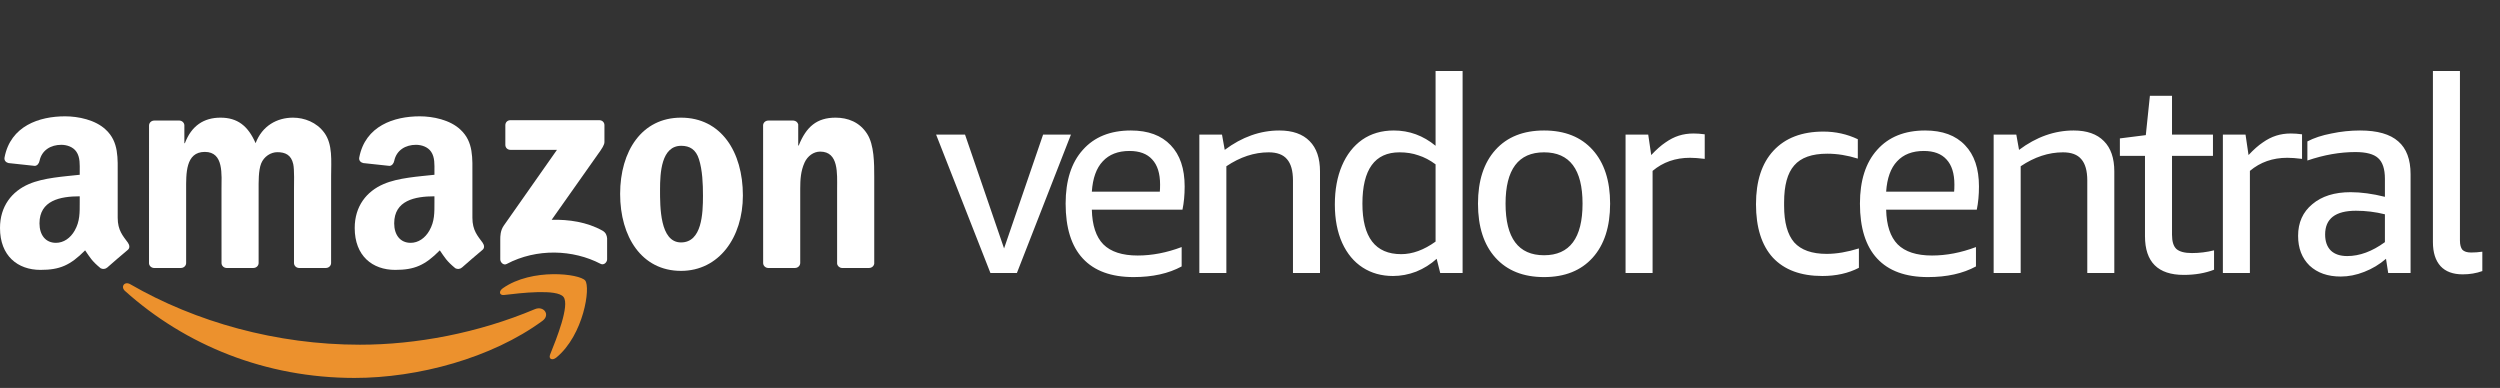
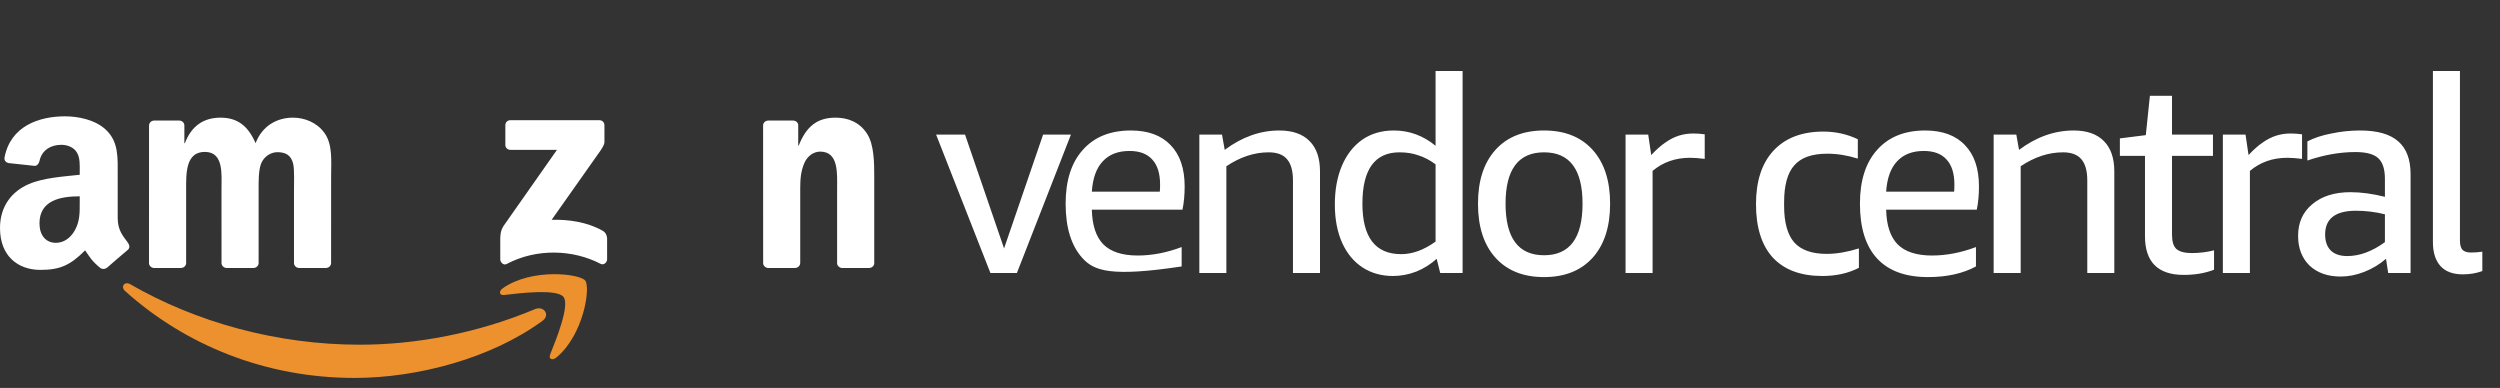
<svg xmlns="http://www.w3.org/2000/svg" width="174" height="27" viewBox="0 0 174 27" fill="none">
  <rect x="0" y="0" width="174" height="27" fill="#333333" stroke="none" />
  <g id="VendorCentral">
    <path id="Fill 1" fill-rule="evenodd" clip-rule="evenodd" d="M37.749 22.336C34.213 24.926 29.088 26.304 24.674 26.304C18.489 26.304 12.918 24.034 8.703 20.254C8.372 19.957 8.668 19.552 9.065 19.782C13.613 22.41 19.237 23.992 25.046 23.992C28.964 23.992 33.271 23.185 37.235 21.515C37.833 21.264 38.334 21.907 37.749 22.336Z" fill="#EC912D" />
    <path id="Fill 4" fill-rule="evenodd" clip-rule="evenodd" d="M39.22 20.668C38.768 20.093 36.231 20.395 35.091 20.531C34.746 20.572 34.693 20.272 35.004 20.056C37.028 18.644 40.343 19.052 40.729 19.524C41.117 20.001 40.627 23.302 38.73 24.878C38.438 25.12 38.161 24.991 38.29 24.671C38.717 23.612 39.673 21.243 39.22 20.668Z" fill="#EC912D" />
    <path id="Fill 5" fill-rule="evenodd" clip-rule="evenodd" d="M35.172 10.085V8.713C35.173 8.504 35.331 8.365 35.522 8.366L41.712 8.365C41.91 8.365 42.069 8.508 42.069 8.711V9.888C42.067 10.085 41.9 10.342 41.603 10.751L38.396 15.297C39.586 15.27 40.846 15.447 41.927 16.05C42.171 16.186 42.236 16.388 42.255 16.585V18.049C42.255 18.25 42.033 18.484 41.799 18.362C39.894 17.371 37.366 17.263 35.259 18.375C35.044 18.488 34.819 18.258 34.819 18.056V16.665C34.819 16.443 34.823 16.062 35.049 15.723L38.764 10.431L35.529 10.43C35.331 10.43 35.173 10.29 35.172 10.085Z" fill="white" />
    <path id="Fill 6" fill-rule="evenodd" clip-rule="evenodd" d="M12.591 18.651H10.708C10.529 18.639 10.386 18.505 10.371 18.334L10.373 8.737C10.373 8.544 10.535 8.391 10.736 8.391L12.49 8.391C12.673 8.4 12.821 8.538 12.832 8.713V9.966H12.868C13.325 8.754 14.186 8.189 15.346 8.189C16.524 8.189 17.262 8.754 17.79 9.966C18.247 8.754 19.284 8.189 20.392 8.189C21.183 8.189 22.044 8.512 22.571 9.239C23.169 10.047 23.046 11.218 23.046 12.248L23.044 18.305C23.044 18.497 22.882 18.651 22.681 18.651H20.8C20.611 18.639 20.462 18.49 20.462 18.306L20.462 13.218C20.462 12.814 20.497 11.804 20.409 11.42C20.268 10.774 19.846 10.592 19.302 10.592C18.845 10.592 18.37 10.895 18.176 11.38C17.983 11.865 18 12.672 18 13.218V18.305C18 18.497 17.838 18.651 17.637 18.651H15.756C15.567 18.639 15.418 18.49 15.418 18.306L15.416 13.218C15.416 12.147 15.592 10.572 14.256 10.572C12.902 10.572 12.955 12.107 12.955 13.218L12.955 18.305C12.955 18.497 12.792 18.651 12.591 18.651Z" fill="white" />
-     <path id="Fill 7" fill-rule="evenodd" clip-rule="evenodd" d="M47.415 10.148C46.026 10.148 45.939 12.026 45.939 13.198C45.939 14.369 45.921 16.873 47.398 16.873C48.857 16.873 48.927 14.854 48.927 13.622C48.927 12.814 48.892 11.845 48.646 11.077C48.435 10.41 48.013 10.148 47.415 10.148ZM47.398 8.189C50.193 8.189 51.705 10.572 51.705 13.602C51.705 16.53 50.035 18.853 47.398 18.853C44.655 18.853 43.161 16.469 43.161 13.501C43.161 10.511 44.673 8.189 47.398 8.189Z" fill="white" />
    <path id="Fill 8" fill-rule="evenodd" clip-rule="evenodd" d="M55.33 18.651H53.453C53.265 18.639 53.115 18.49 53.115 18.306L53.112 8.705C53.128 8.529 53.284 8.391 53.474 8.391L55.221 8.391C55.385 8.399 55.521 8.51 55.556 8.659V10.128H55.591C56.118 8.814 56.856 8.189 58.157 8.189C59.001 8.189 59.828 8.491 60.355 9.32C60.847 10.087 60.847 11.38 60.847 12.309V18.349C60.826 18.518 60.672 18.651 60.486 18.651H58.598C58.424 18.64 58.283 18.512 58.263 18.349V13.137C58.263 12.087 58.386 10.552 57.085 10.552C56.628 10.552 56.206 10.855 55.995 11.319C55.732 11.905 55.696 12.491 55.696 13.137V18.305C55.693 18.497 55.53 18.651 55.33 18.651Z" fill="white" />
-     <path id="Fill 10" fill-rule="evenodd" clip-rule="evenodd" d="M32.135 18.627C32.011 18.738 31.831 18.745 31.691 18.67C31.065 18.154 30.953 17.916 30.611 17.424C29.577 18.47 28.845 18.784 27.506 18.784C25.921 18.784 24.688 17.812 24.688 15.869C24.688 14.351 25.515 13.318 26.696 12.812C27.717 12.367 29.145 12.286 30.237 12.164V11.921C30.237 11.476 30.272 10.95 30.008 10.565C29.779 10.221 29.338 10.079 28.951 10.079C28.233 10.079 27.594 10.445 27.437 11.202C27.404 11.371 27.281 11.538 27.11 11.546L25.285 11.35C25.131 11.316 24.959 11.193 25.004 10.959C25.424 8.76 27.423 8.096 29.215 8.096C30.131 8.096 31.329 8.339 32.051 9.027C32.968 9.877 32.879 11.011 32.879 12.246V15.159C32.879 16.035 33.246 16.42 33.59 16.892C33.711 17.062 33.737 17.264 33.584 17.389C33.2 17.709 32.516 18.298 32.14 18.631L32.135 18.627ZM30.237 14.067C30.237 14.796 30.255 15.403 29.884 16.051C29.585 16.577 29.109 16.901 28.581 16.901C27.859 16.901 27.436 16.354 27.436 15.545C27.436 13.952 28.875 13.663 30.237 13.663V14.067Z" fill="white" />
    <path id="Fill 11" fill-rule="evenodd" clip-rule="evenodd" d="M7.448 18.627C7.323 18.738 7.143 18.745 7.003 18.67C6.377 18.154 6.265 17.916 5.924 17.424C4.889 18.47 4.157 18.784 2.819 18.784C1.233 18.784 0 17.812 0 15.869C0 14.351 0.828 13.318 2.008 12.812C3.03 12.367 4.457 12.286 5.549 12.164V11.921C5.549 11.476 5.585 10.95 5.32 10.565C5.091 10.221 4.651 10.079 4.263 10.079C3.545 10.079 2.906 10.445 2.75 11.202C2.717 11.371 2.593 11.538 2.422 11.546L0.597 11.35C0.443 11.316 0.272 11.193 0.316 10.959C0.735 8.76 2.735 8.096 4.527 8.096C5.444 8.096 6.642 8.339 7.364 9.027C8.28 9.877 8.192 11.011 8.192 12.246V15.159C8.192 16.035 8.558 16.42 8.903 16.892C9.022 17.062 9.05 17.264 8.897 17.389C8.512 17.709 7.828 18.298 7.452 18.631L7.448 18.627ZM5.549 14.067C5.549 14.796 5.567 15.403 5.197 16.051C4.898 16.577 4.422 16.901 3.893 16.901C3.171 16.901 2.748 16.354 2.748 15.545C2.748 13.952 4.187 13.663 5.549 13.663V14.067Z" fill="white" />
-     <path id="Logo - Vendor Central" d="M68.933 19L65.152 9.367H67.166L69.883 17.29L72.6 9.367H74.538L70.776 19H68.933ZM75.992 14.592C76.017 15.681 76.283 16.486 76.79 17.005C77.309 17.524 78.107 17.784 79.184 17.784C80.184 17.784 81.204 17.588 82.243 17.195V18.544C81.331 19.038 80.216 19.285 78.899 19.285C77.341 19.285 76.163 18.854 75.365 17.993C74.567 17.132 74.168 15.859 74.168 14.174C74.168 12.565 74.567 11.318 75.365 10.431C76.163 9.532 77.277 9.082 78.709 9.082C79.912 9.082 80.837 9.424 81.483 10.108C82.129 10.779 82.452 11.736 82.452 12.977C82.452 13.572 82.401 14.111 82.3 14.592H75.992ZM78.614 10.507C77.816 10.507 77.195 10.748 76.752 11.229C76.308 11.698 76.055 12.401 75.992 13.338H80.723C80.735 13.237 80.742 13.072 80.742 12.844C80.742 12.071 80.558 11.489 80.191 11.096C79.836 10.703 79.31 10.507 78.614 10.507ZM89.991 19V12.559C89.991 11.888 89.851 11.394 89.573 11.077C89.307 10.76 88.882 10.602 88.3 10.602C87.299 10.602 86.317 10.925 85.355 11.571V19H83.474V9.367H85.051L85.241 10.431C86.444 9.532 87.711 9.082 89.041 9.082C89.965 9.082 90.668 9.329 91.15 9.823C91.631 10.304 91.872 11.007 91.872 11.932V19H89.991ZM100.239 19L99.992 18.012C99.574 18.392 99.099 18.69 98.567 18.905C98.035 19.108 97.497 19.209 96.952 19.209C96.154 19.209 95.451 19.013 94.843 18.62C94.235 18.227 93.76 17.657 93.418 16.91C93.076 16.15 92.905 15.257 92.905 14.231C92.905 13.205 93.07 12.306 93.399 11.533C93.729 10.76 94.197 10.159 94.805 9.728C95.426 9.297 96.161 9.082 97.009 9.082C98.086 9.082 99.055 9.437 99.916 10.146V4.94H101.797V19H100.239ZM97.522 17.689C98.308 17.689 99.106 17.398 99.916 16.815V11.438C99.524 11.147 99.125 10.938 98.719 10.811C98.327 10.672 97.89 10.602 97.408 10.602C95.686 10.602 94.824 11.793 94.824 14.174C94.824 16.517 95.724 17.689 97.522 17.689ZM107.466 19.285C106.022 19.285 104.894 18.835 104.084 17.936C103.273 17.037 102.868 15.783 102.868 14.174C102.868 12.578 103.273 11.33 104.084 10.431C104.894 9.532 106.022 9.082 107.466 9.082C108.91 9.082 110.037 9.532 110.848 10.431C111.658 11.33 112.064 12.578 112.064 14.174C112.064 15.783 111.658 17.037 110.848 17.936C110.037 18.835 108.91 19.285 107.466 19.285ZM107.466 17.765C109.252 17.765 110.145 16.568 110.145 14.174C110.145 11.793 109.252 10.602 107.466 10.602C105.68 10.602 104.787 11.793 104.787 14.174C104.787 16.568 105.68 17.765 107.466 17.765ZM113.139 19V9.367H114.716L114.925 10.792C115.28 10.412 115.609 10.121 115.913 9.918C116.217 9.703 116.527 9.544 116.844 9.443C117.161 9.342 117.503 9.291 117.87 9.291C118.111 9.291 118.37 9.31 118.649 9.348V11.058C118.244 11.007 117.902 10.982 117.623 10.982C116.61 10.982 115.742 11.286 115.02 11.894V19H113.139ZM129.38 18.639C128.645 19.019 127.796 19.209 126.834 19.209C125.339 19.209 124.193 18.785 123.395 17.936C122.609 17.075 122.217 15.833 122.217 14.212C122.217 12.603 122.622 11.362 123.433 10.488C124.256 9.601 125.415 9.158 126.91 9.158C127.758 9.158 128.556 9.335 129.304 9.69V11.039C128.582 10.811 127.872 10.697 127.176 10.697C126.112 10.697 125.345 10.969 124.877 11.514C124.408 12.046 124.174 12.901 124.174 14.079V14.326C124.174 15.479 124.408 16.327 124.877 16.872C125.358 17.404 126.112 17.67 127.138 17.67C127.822 17.67 128.569 17.543 129.38 17.29V18.639ZM131.276 14.592C131.301 15.681 131.567 16.486 132.074 17.005C132.593 17.524 133.391 17.784 134.468 17.784C135.468 17.784 136.488 17.588 137.527 17.195V18.544C136.615 19.038 135.5 19.285 134.183 19.285C132.625 19.285 131.447 18.854 130.649 17.993C129.851 17.132 129.452 15.859 129.452 14.174C129.452 12.565 129.851 11.318 130.649 10.431C131.447 9.532 132.561 9.082 133.993 9.082C135.196 9.082 136.121 9.424 136.767 10.108C137.413 10.779 137.736 11.736 137.736 12.977C137.736 13.572 137.685 14.111 137.584 14.592H131.276ZM133.898 10.507C133.1 10.507 132.479 10.748 132.036 11.229C131.592 11.698 131.339 12.401 131.276 13.338H136.007C136.019 13.237 136.026 13.072 136.026 12.844C136.026 12.071 135.842 11.489 135.475 11.096C135.12 10.703 134.594 10.507 133.898 10.507ZM145.275 19V12.559C145.275 11.888 145.135 11.394 144.857 11.077C144.591 10.76 144.166 10.602 143.584 10.602C142.583 10.602 141.601 10.925 140.639 11.571V19H138.758V9.367H140.335L140.525 10.431C141.728 9.532 142.995 9.082 144.325 9.082C145.249 9.082 145.952 9.329 146.434 9.823C146.915 10.304 147.156 11.007 147.156 11.932V19H145.275ZM154.098 18.772C153.478 19.013 152.775 19.133 151.989 19.133C150.191 19.133 149.291 18.234 149.291 16.435V10.849H147.543V9.633L149.348 9.405L149.633 6.669H151.172V9.367H154.022V10.849H151.172V16.34C151.172 16.809 151.274 17.138 151.476 17.328C151.692 17.518 152.053 17.613 152.559 17.613C153.079 17.613 153.592 17.55 154.098 17.423V18.772ZM154.712 19V9.367H156.289L156.498 10.792C156.853 10.412 157.182 10.121 157.486 9.918C157.79 9.703 158.101 9.544 158.417 9.443C158.734 9.342 159.076 9.291 159.443 9.291C159.684 9.291 159.944 9.31 160.222 9.348V11.058C159.817 11.007 159.475 10.982 159.196 10.982C158.183 10.982 157.315 11.286 156.593 11.894V19H154.712ZM166.218 19L166.066 18.012C165.61 18.405 165.103 18.709 164.546 18.924C164.001 19.139 163.456 19.247 162.912 19.247C162.012 19.247 161.29 18.994 160.746 18.487C160.214 17.968 159.948 17.277 159.948 16.416C159.948 15.491 160.277 14.757 160.936 14.212C161.594 13.655 162.481 13.376 163.596 13.376C164.33 13.376 165.128 13.484 165.99 13.699V12.445C165.99 11.761 165.831 11.28 165.515 11.001C165.211 10.722 164.685 10.583 163.938 10.583C162.861 10.583 161.746 10.779 160.594 11.172V9.842C161.05 9.601 161.607 9.418 162.266 9.291C162.924 9.152 163.589 9.082 164.261 9.082C165.464 9.082 166.351 9.335 166.921 9.842C167.491 10.336 167.776 11.096 167.776 12.122V19H166.218ZM163.368 17.822C164.229 17.822 165.103 17.499 165.99 16.853V14.915C165.331 14.75 164.66 14.668 163.976 14.668C162.544 14.668 161.829 15.219 161.829 16.321C161.829 16.802 161.962 17.176 162.228 17.442C162.494 17.695 162.874 17.822 163.368 17.822ZM172.77 18.867C172.352 19.019 171.896 19.095 171.402 19.095C170.73 19.095 170.217 18.905 169.863 18.525C169.508 18.132 169.331 17.575 169.331 16.853V4.94H171.212V16.739C171.212 17.03 171.269 17.246 171.383 17.385C171.509 17.512 171.712 17.575 171.991 17.575C172.244 17.575 172.504 17.556 172.77 17.518V18.867Z" fill="white" />
+     <path id="Logo - Vendor Central" d="M68.933 19L65.152 9.367H67.166L69.883 17.29L72.6 9.367H74.538L70.776 19H68.933ZM75.992 14.592C76.017 15.681 76.283 16.486 76.79 17.005C77.309 17.524 78.107 17.784 79.184 17.784C80.184 17.784 81.204 17.588 82.243 17.195V18.544C77.341 19.285 76.163 18.854 75.365 17.993C74.567 17.132 74.168 15.859 74.168 14.174C74.168 12.565 74.567 11.318 75.365 10.431C76.163 9.532 77.277 9.082 78.709 9.082C79.912 9.082 80.837 9.424 81.483 10.108C82.129 10.779 82.452 11.736 82.452 12.977C82.452 13.572 82.401 14.111 82.3 14.592H75.992ZM78.614 10.507C77.816 10.507 77.195 10.748 76.752 11.229C76.308 11.698 76.055 12.401 75.992 13.338H80.723C80.735 13.237 80.742 13.072 80.742 12.844C80.742 12.071 80.558 11.489 80.191 11.096C79.836 10.703 79.31 10.507 78.614 10.507ZM89.991 19V12.559C89.991 11.888 89.851 11.394 89.573 11.077C89.307 10.76 88.882 10.602 88.3 10.602C87.299 10.602 86.317 10.925 85.355 11.571V19H83.474V9.367H85.051L85.241 10.431C86.444 9.532 87.711 9.082 89.041 9.082C89.965 9.082 90.668 9.329 91.15 9.823C91.631 10.304 91.872 11.007 91.872 11.932V19H89.991ZM100.239 19L99.992 18.012C99.574 18.392 99.099 18.69 98.567 18.905C98.035 19.108 97.497 19.209 96.952 19.209C96.154 19.209 95.451 19.013 94.843 18.62C94.235 18.227 93.76 17.657 93.418 16.91C93.076 16.15 92.905 15.257 92.905 14.231C92.905 13.205 93.07 12.306 93.399 11.533C93.729 10.76 94.197 10.159 94.805 9.728C95.426 9.297 96.161 9.082 97.009 9.082C98.086 9.082 99.055 9.437 99.916 10.146V4.94H101.797V19H100.239ZM97.522 17.689C98.308 17.689 99.106 17.398 99.916 16.815V11.438C99.524 11.147 99.125 10.938 98.719 10.811C98.327 10.672 97.89 10.602 97.408 10.602C95.686 10.602 94.824 11.793 94.824 14.174C94.824 16.517 95.724 17.689 97.522 17.689ZM107.466 19.285C106.022 19.285 104.894 18.835 104.084 17.936C103.273 17.037 102.868 15.783 102.868 14.174C102.868 12.578 103.273 11.33 104.084 10.431C104.894 9.532 106.022 9.082 107.466 9.082C108.91 9.082 110.037 9.532 110.848 10.431C111.658 11.33 112.064 12.578 112.064 14.174C112.064 15.783 111.658 17.037 110.848 17.936C110.037 18.835 108.91 19.285 107.466 19.285ZM107.466 17.765C109.252 17.765 110.145 16.568 110.145 14.174C110.145 11.793 109.252 10.602 107.466 10.602C105.68 10.602 104.787 11.793 104.787 14.174C104.787 16.568 105.68 17.765 107.466 17.765ZM113.139 19V9.367H114.716L114.925 10.792C115.28 10.412 115.609 10.121 115.913 9.918C116.217 9.703 116.527 9.544 116.844 9.443C117.161 9.342 117.503 9.291 117.87 9.291C118.111 9.291 118.37 9.31 118.649 9.348V11.058C118.244 11.007 117.902 10.982 117.623 10.982C116.61 10.982 115.742 11.286 115.02 11.894V19H113.139ZM129.38 18.639C128.645 19.019 127.796 19.209 126.834 19.209C125.339 19.209 124.193 18.785 123.395 17.936C122.609 17.075 122.217 15.833 122.217 14.212C122.217 12.603 122.622 11.362 123.433 10.488C124.256 9.601 125.415 9.158 126.91 9.158C127.758 9.158 128.556 9.335 129.304 9.69V11.039C128.582 10.811 127.872 10.697 127.176 10.697C126.112 10.697 125.345 10.969 124.877 11.514C124.408 12.046 124.174 12.901 124.174 14.079V14.326C124.174 15.479 124.408 16.327 124.877 16.872C125.358 17.404 126.112 17.67 127.138 17.67C127.822 17.67 128.569 17.543 129.38 17.29V18.639ZM131.276 14.592C131.301 15.681 131.567 16.486 132.074 17.005C132.593 17.524 133.391 17.784 134.468 17.784C135.468 17.784 136.488 17.588 137.527 17.195V18.544C136.615 19.038 135.5 19.285 134.183 19.285C132.625 19.285 131.447 18.854 130.649 17.993C129.851 17.132 129.452 15.859 129.452 14.174C129.452 12.565 129.851 11.318 130.649 10.431C131.447 9.532 132.561 9.082 133.993 9.082C135.196 9.082 136.121 9.424 136.767 10.108C137.413 10.779 137.736 11.736 137.736 12.977C137.736 13.572 137.685 14.111 137.584 14.592H131.276ZM133.898 10.507C133.1 10.507 132.479 10.748 132.036 11.229C131.592 11.698 131.339 12.401 131.276 13.338H136.007C136.019 13.237 136.026 13.072 136.026 12.844C136.026 12.071 135.842 11.489 135.475 11.096C135.12 10.703 134.594 10.507 133.898 10.507ZM145.275 19V12.559C145.275 11.888 145.135 11.394 144.857 11.077C144.591 10.76 144.166 10.602 143.584 10.602C142.583 10.602 141.601 10.925 140.639 11.571V19H138.758V9.367H140.335L140.525 10.431C141.728 9.532 142.995 9.082 144.325 9.082C145.249 9.082 145.952 9.329 146.434 9.823C146.915 10.304 147.156 11.007 147.156 11.932V19H145.275ZM154.098 18.772C153.478 19.013 152.775 19.133 151.989 19.133C150.191 19.133 149.291 18.234 149.291 16.435V10.849H147.543V9.633L149.348 9.405L149.633 6.669H151.172V9.367H154.022V10.849H151.172V16.34C151.172 16.809 151.274 17.138 151.476 17.328C151.692 17.518 152.053 17.613 152.559 17.613C153.079 17.613 153.592 17.55 154.098 17.423V18.772ZM154.712 19V9.367H156.289L156.498 10.792C156.853 10.412 157.182 10.121 157.486 9.918C157.79 9.703 158.101 9.544 158.417 9.443C158.734 9.342 159.076 9.291 159.443 9.291C159.684 9.291 159.944 9.31 160.222 9.348V11.058C159.817 11.007 159.475 10.982 159.196 10.982C158.183 10.982 157.315 11.286 156.593 11.894V19H154.712ZM166.218 19L166.066 18.012C165.61 18.405 165.103 18.709 164.546 18.924C164.001 19.139 163.456 19.247 162.912 19.247C162.012 19.247 161.29 18.994 160.746 18.487C160.214 17.968 159.948 17.277 159.948 16.416C159.948 15.491 160.277 14.757 160.936 14.212C161.594 13.655 162.481 13.376 163.596 13.376C164.33 13.376 165.128 13.484 165.99 13.699V12.445C165.99 11.761 165.831 11.28 165.515 11.001C165.211 10.722 164.685 10.583 163.938 10.583C162.861 10.583 161.746 10.779 160.594 11.172V9.842C161.05 9.601 161.607 9.418 162.266 9.291C162.924 9.152 163.589 9.082 164.261 9.082C165.464 9.082 166.351 9.335 166.921 9.842C167.491 10.336 167.776 11.096 167.776 12.122V19H166.218ZM163.368 17.822C164.229 17.822 165.103 17.499 165.99 16.853V14.915C165.331 14.75 164.66 14.668 163.976 14.668C162.544 14.668 161.829 15.219 161.829 16.321C161.829 16.802 161.962 17.176 162.228 17.442C162.494 17.695 162.874 17.822 163.368 17.822ZM172.77 18.867C172.352 19.019 171.896 19.095 171.402 19.095C170.73 19.095 170.217 18.905 169.863 18.525C169.508 18.132 169.331 17.575 169.331 16.853V4.94H171.212V16.739C171.212 17.03 171.269 17.246 171.383 17.385C171.509 17.512 171.712 17.575 171.991 17.575C172.244 17.575 172.504 17.556 172.77 17.518V18.867Z" fill="white" />
  </g>
</svg>